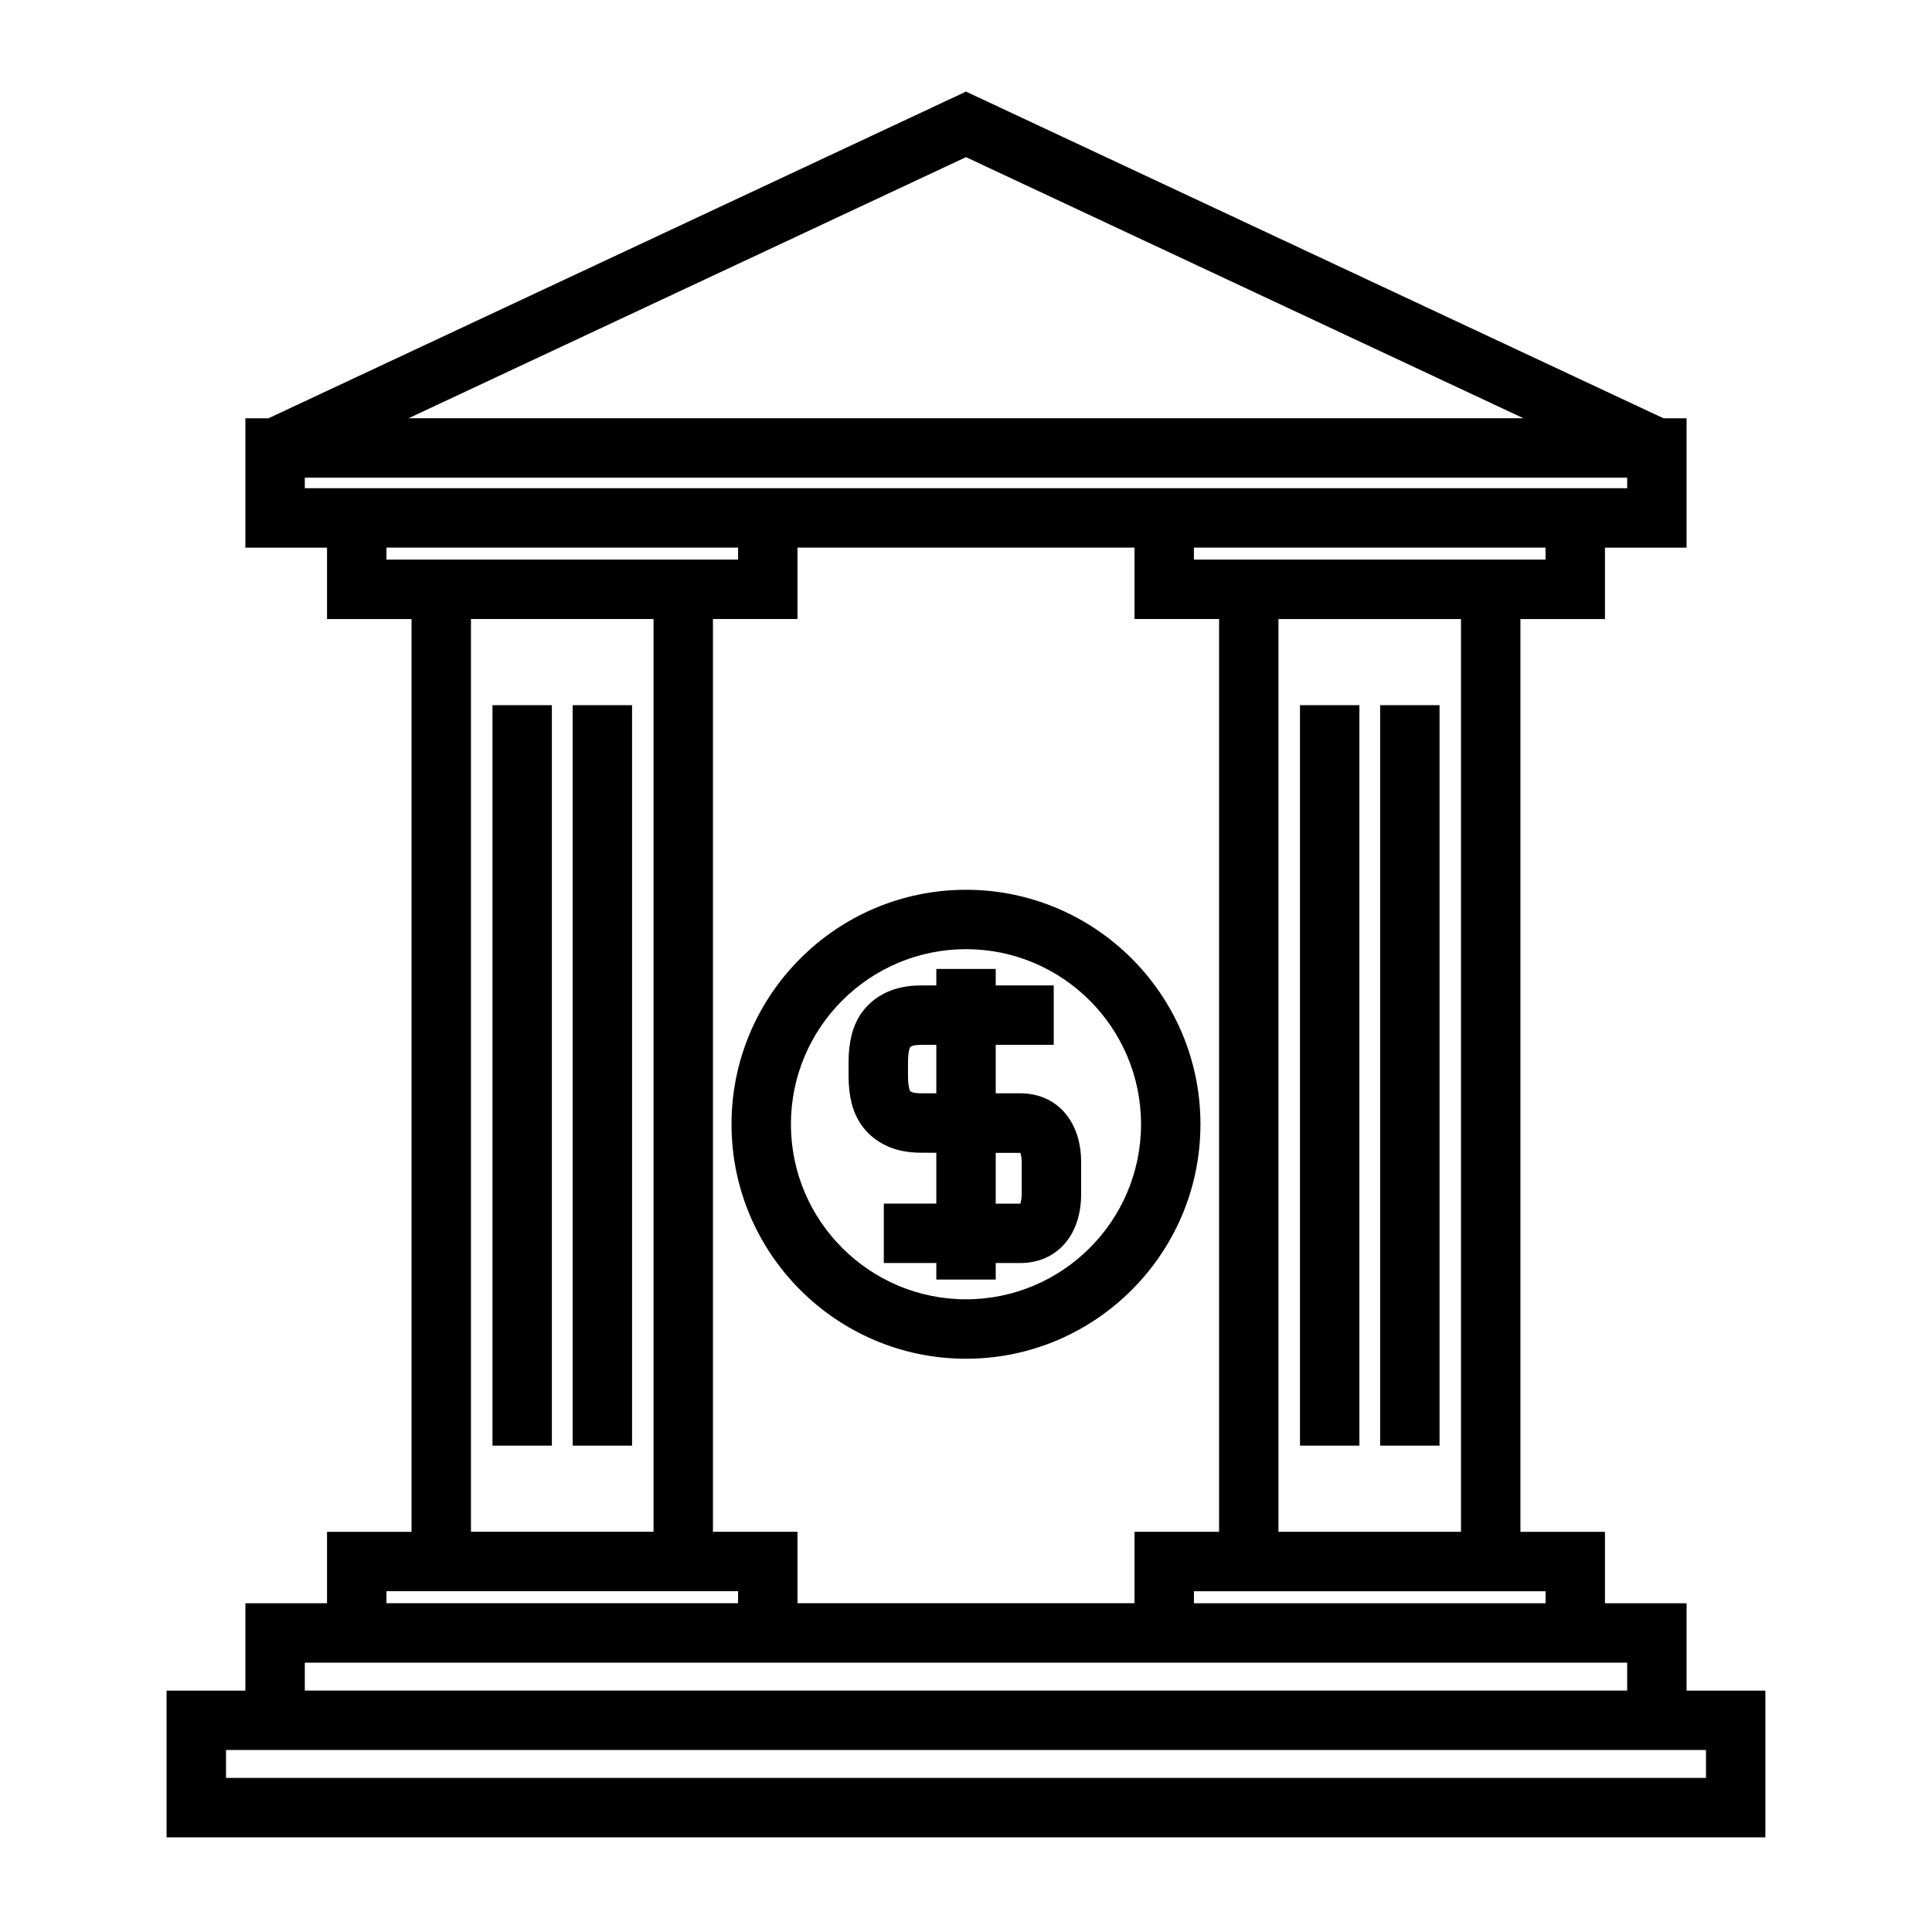
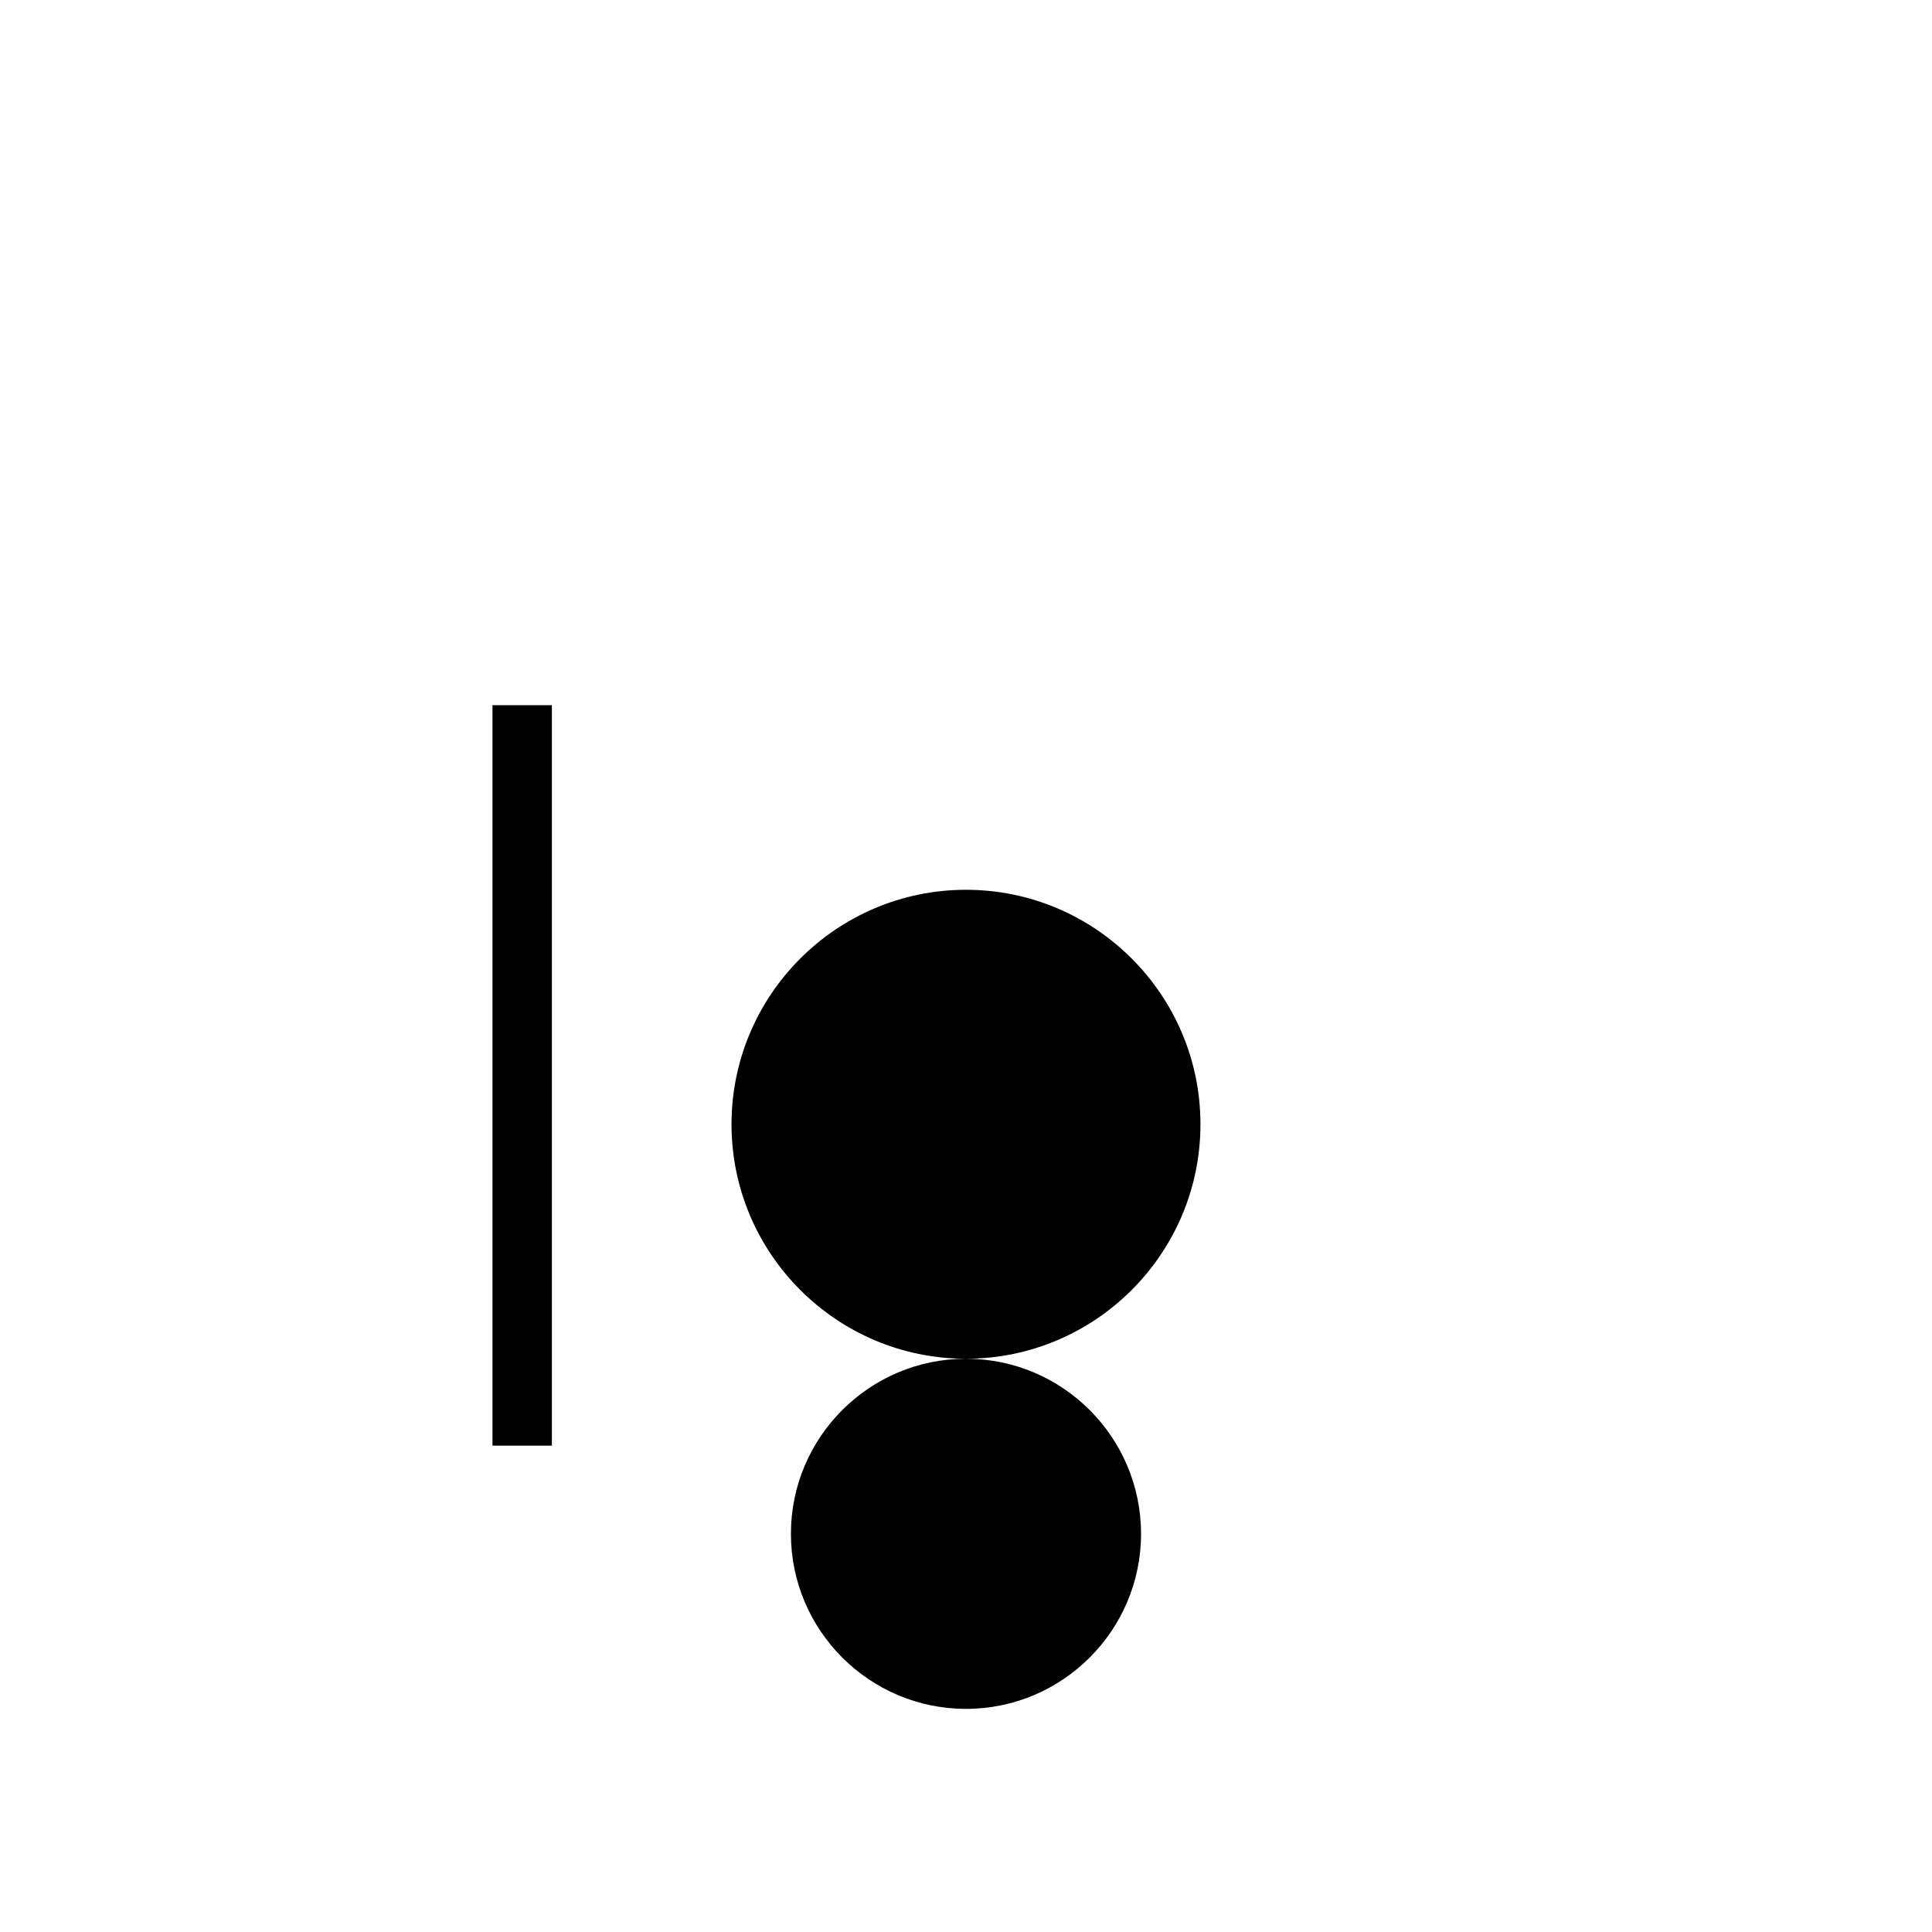
<svg xmlns="http://www.w3.org/2000/svg" fill="#000000" width="800px" height="800px" version="1.1" viewBox="144 144 512 512">
  <g>
    <path d="m274.51 330.88h15.742v196.23h-15.742z" />
-     <path d="m295.76 330.88h15.742v196.23h-15.742z" />
-     <path d="m488.51 330.88h15.742v196.23h-15.742z" />
-     <path d="m509.75 330.88h15.742v196.23h-15.742z" />
-     <path d="m372.81 442.84c1.621 2.078 3.738 3.727 6.398 4.938 2.551 1.133 5.551 1.707 8.906 1.707l4.019 0.004v13.484h-13.914v15.742h13.914v4.383h15.742v-4.383h6.496c9.652 0 16.137-7.316 16.137-18.195v-8.582c0-10.883-6.488-18.199-16.137-18.199h-6.496v-12.848h15.375v-15.742h-15.375v-4.375h-15.742v4.375h-4.019c-3.359 0-6.356 0.57-8.965 1.727-2.578 1.164-4.707 2.816-6.352 4.922-1.449 1.859-2.488 4.031-3.09 6.414-0.547 2.141-0.824 4.539-0.824 7.121v3.953c0 2.586 0.277 4.984 0.812 7.102 0.613 2.422 1.66 4.59 3.113 6.453zm41.586 6.676c0.188 0.504 0.371 1.41 0.371 2.43v8.582c0 1.035-0.195 1.957-0.383 2.449h-0.012-6.496v-13.461zm-29.762-24.18c0-1.586 0.184-2.629 0.34-3.254 0.109-0.426 0.219-0.566 0.609-0.836 0.188-0.082 0.93-0.352 2.531-0.352h4.019v12.848h-4.019c-1.605 0-2.34-0.273-2.434-0.316-0.289-0.133-0.43-0.246-0.457-0.277-0.043-0.059-0.148-0.184-0.258-0.629-0.152-0.598-0.336-1.645-0.336-3.234v-3.949z" />
-     <path d="m400 504.08c34.258 0 62.133-27.879 62.133-62.141 0-34.258-27.871-62.137-62.133-62.137-34.266 0-62.141 27.879-62.141 62.137 0 34.266 27.875 62.141 62.141 62.141zm0-108.54c25.578 0 46.387 20.812 46.387 46.391 0 25.586-20.809 46.398-46.387 46.398-25.586 0-46.398-20.812-46.398-46.398 0-25.578 20.812-46.391 46.398-46.391z" />
-     <path d="m590.96 568.88h-21.629v-18.926h-22.402v-241.9h22.402v-18.926h21.629v-34.281h-6.121l-184.84-86.574-184.85 86.574h-6.121v34.285h21.637v18.926h22.395v241.9h-22.395v18.926h-21.637v23.148h-20.887l0.004 38.887h423.7v-38.887h-20.887zm-37.371-3.188v3.18l-93.184 0.004v-3.18zm-22.406-15.746h-48.375v-241.89h48.371v241.89zm22.406-257.64h-6.66v-0.004l-79.867-0.004v0.004h-6.664v-3.18h93.184v3.184zm-153.59-106.66 147.72 69.191h-295.44zm-175.22 87.73v-2.797h350.44v2.797zm21.637 18.926v-3.18h93.184v3.18h-6.66v-0.004h-79.875v0.004zm70.781 15.742v241.89h-48.387v-241.89zm15.742 0h22.402v-18.926h89.32v18.926h22.41v241.9h-22.41v18.926h-89.32v-18.926h-22.402zm-86.523 257.64h93.184v3.18l-93.184 0.004zm349.69 42.078v7.402h-392.21v-7.398h387.07zm-371.33-15.742v-7.406h350.44v7.406z" />
+     <path d="m400 504.08c34.258 0 62.133-27.879 62.133-62.141 0-34.258-27.871-62.137-62.133-62.137-34.266 0-62.141 27.879-62.141 62.137 0 34.266 27.875 62.141 62.141 62.141zc25.578 0 46.387 20.812 46.387 46.391 0 25.586-20.809 46.398-46.387 46.398-25.586 0-46.398-20.812-46.398-46.398 0-25.578 20.812-46.391 46.398-46.391z" />
  </g>
</svg>